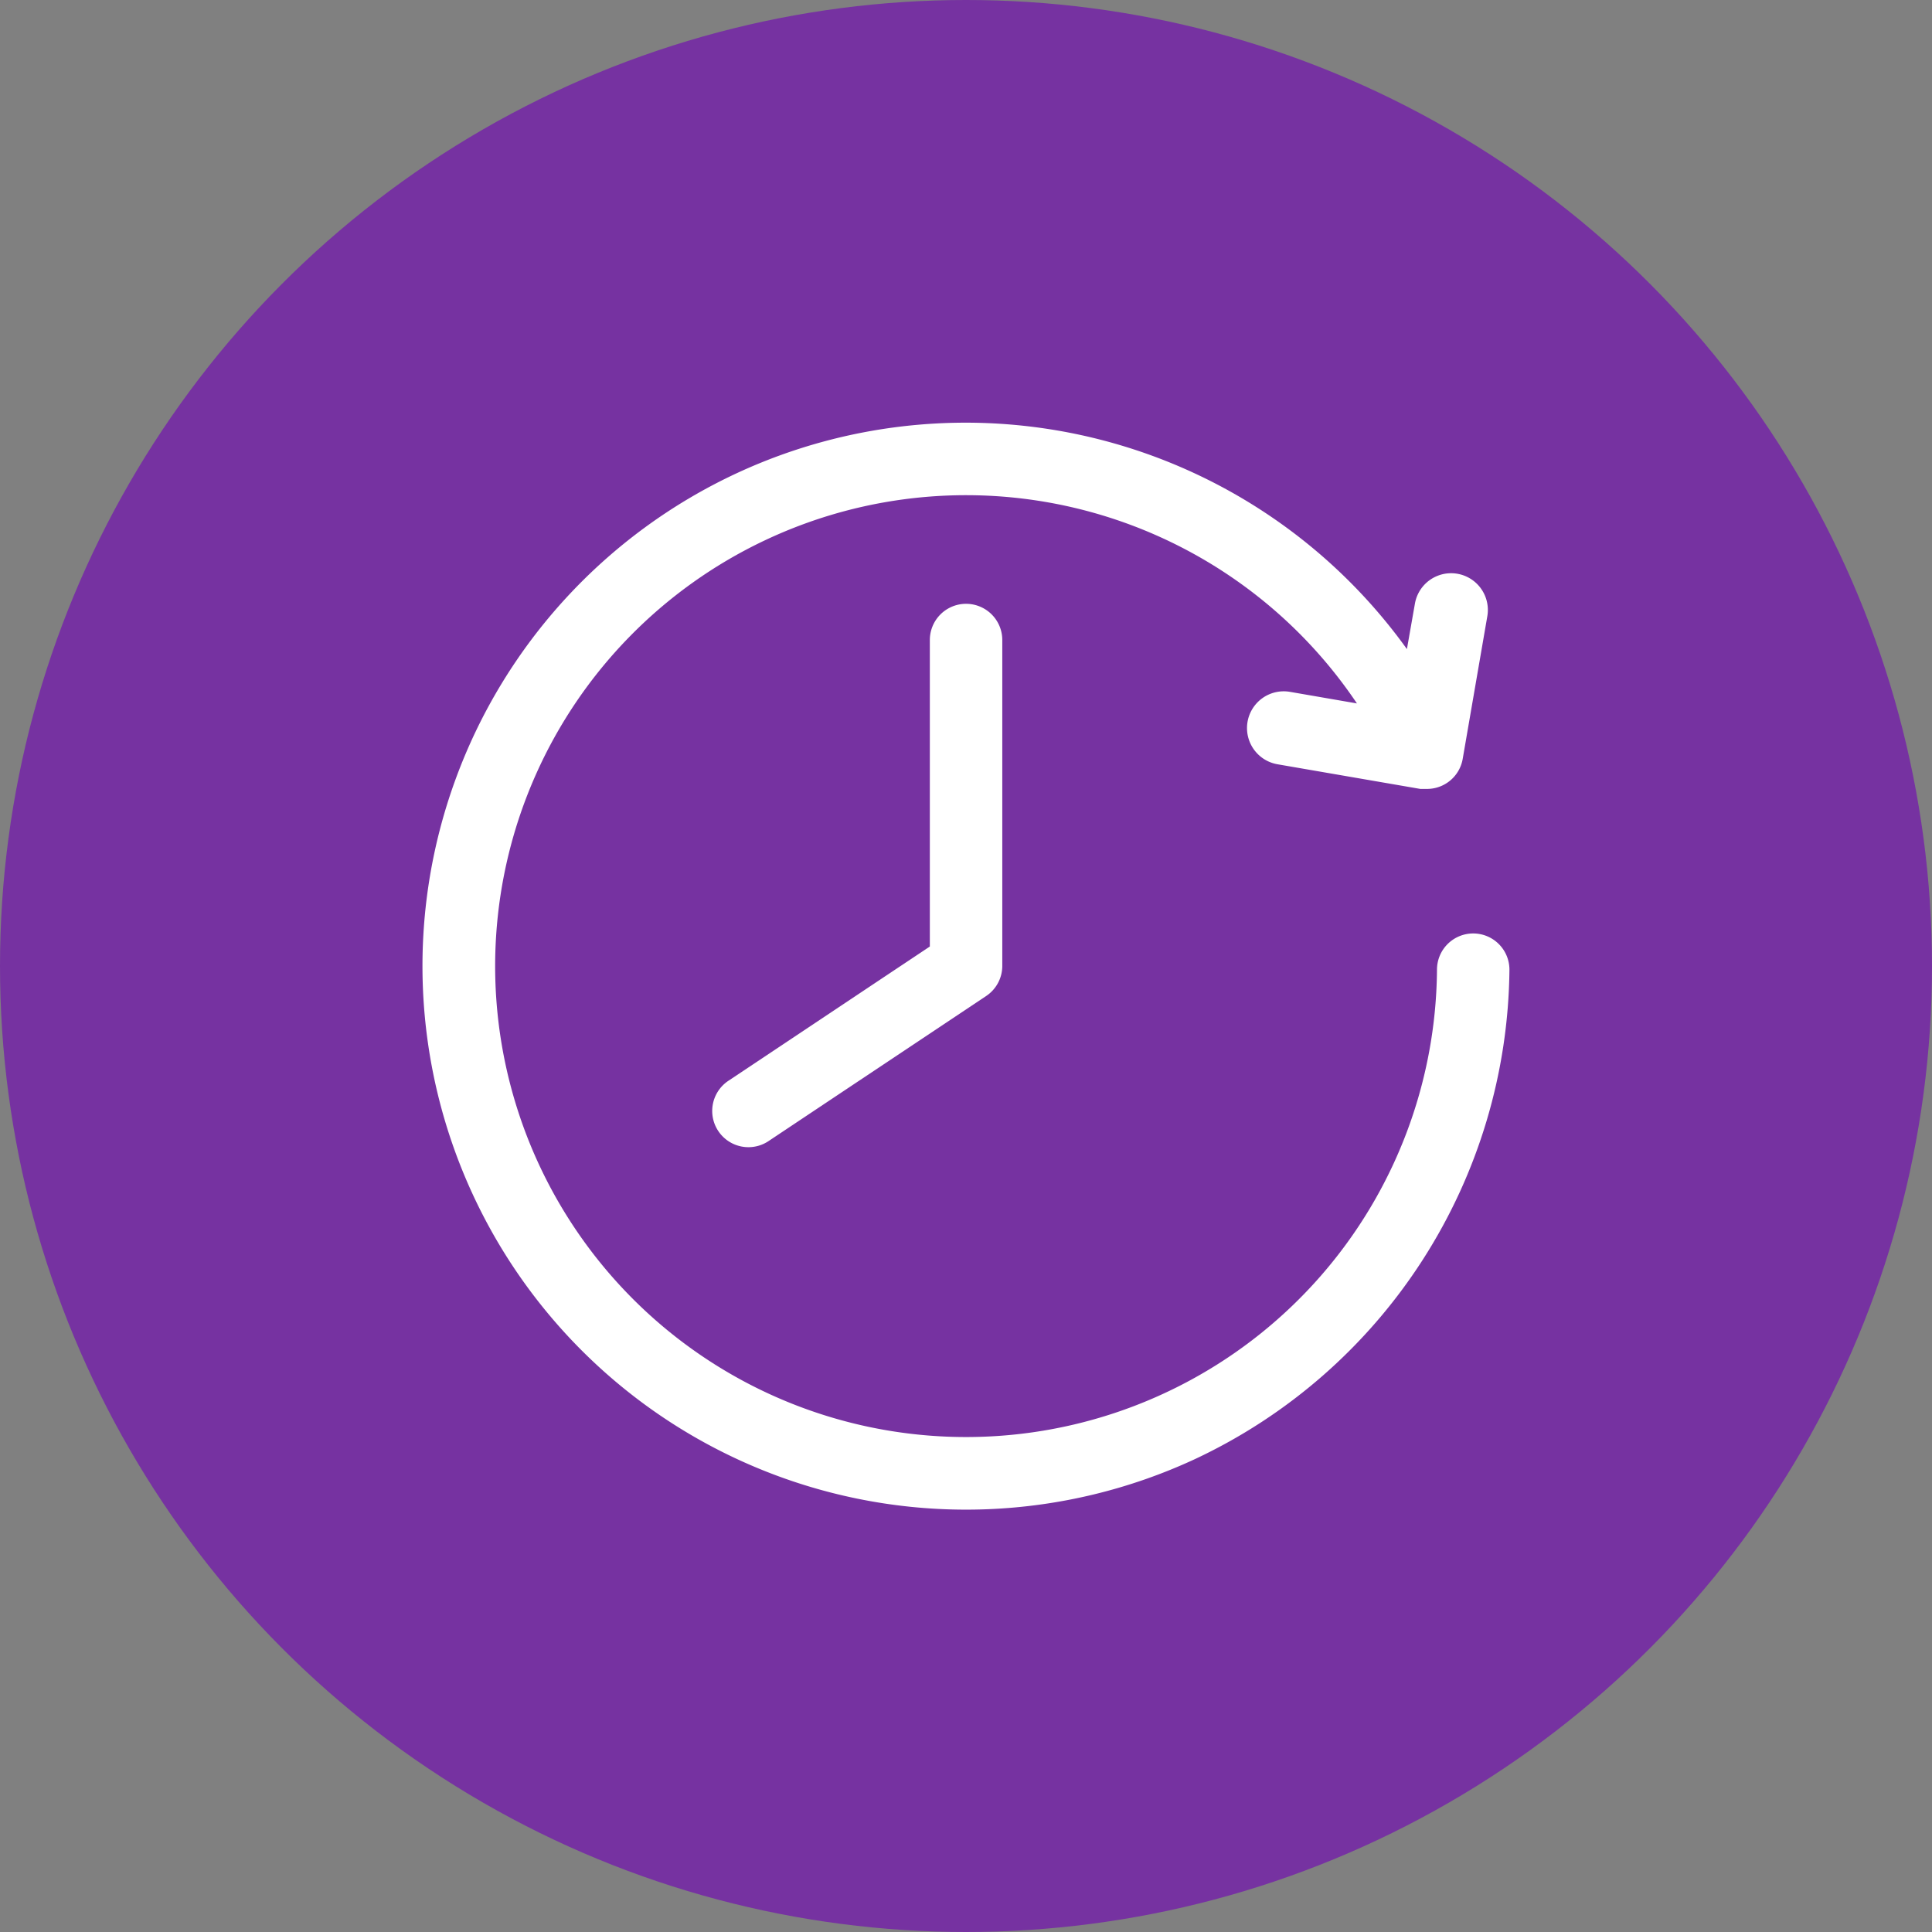
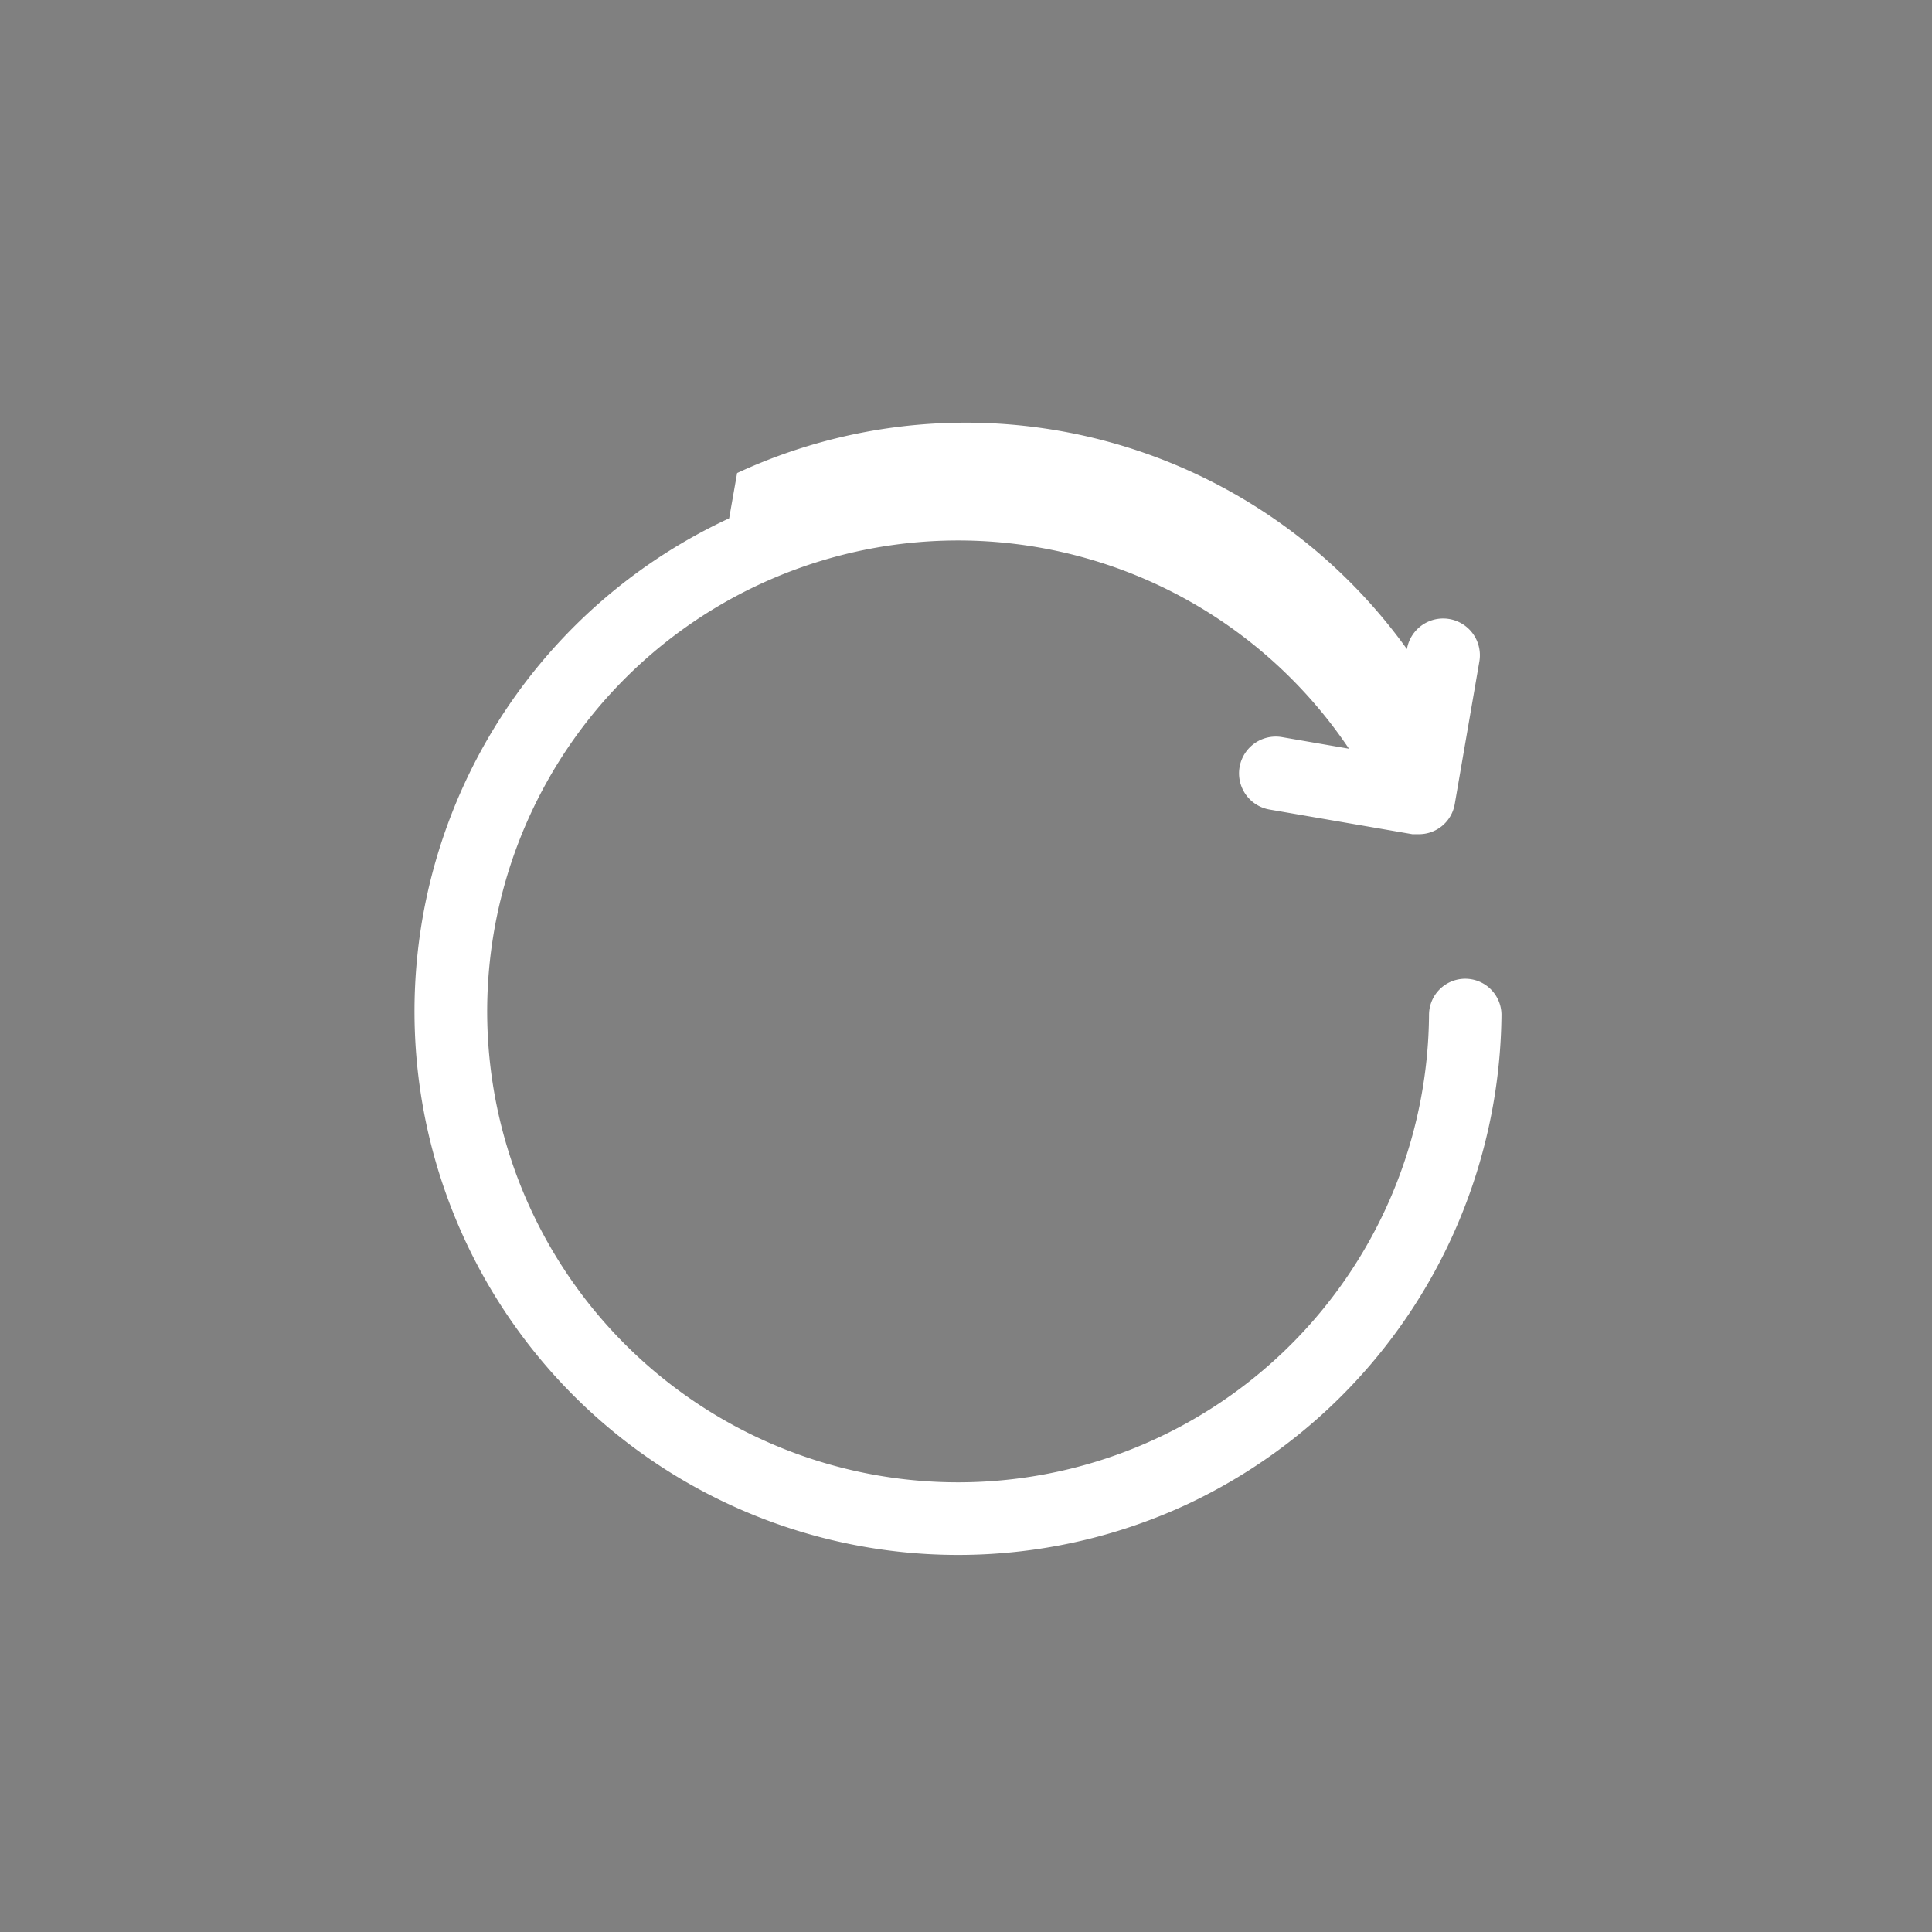
<svg xmlns="http://www.w3.org/2000/svg" viewBox="0 0 32 32" width="300" height="300">
  <rect x="0" y="0" width="32" height="32" fill="#808080" stroke="none" />
-   <circle r="16" cx="16" cy="16" transform="matrix(1,0,0,1,0,0)" fill-opacity="1" fill="#7632a1" />
  <g width="100%" height="100%" transform="matrix(-0.6,0,0,0.6,25.601,6.401)">
    <g id="replay">
-       <path d="m22 21a1 1 0 0 1 -.55-.17l-6-4a1 1 0 0 1 -.45-.83v-9a1 1 0 0 1 2 0v8.46l5.55 3.7a1 1 0 0 1 -.55 1.84z" fill="#ffffff" fill-opacity="1" data-original-color="#000000ff" stroke="none" stroke-opacity="1" />
-       <path d="m22.32 2.39a15 15 0 0 0 -18.49 4.86l-.22-1.25a1 1 0 0 0 -2 .34l.68 3.94a1 1 0 0 0 1 .83h.17l3.94-.68a1 1 0 0 0 -.34-2l-1.85.32a13 13 0 1 1 -2.21 7.35 1 1 0 0 0 -1-1 1 1 0 0 0 -1 1 15.08 15.08 0 0 0 8.68 13.51 15 15 0 0 0 12.64-27.22z" fill="#ffffff" fill-opacity="1" data-original-color="#000000ff" stroke="none" stroke-opacity="1" />
+       <path d="m22.32 2.39a15 15 0 0 0 -18.49 4.86a1 1 0 0 0 -2 .34l.68 3.94a1 1 0 0 0 1 .83h.17l3.94-.68a1 1 0 0 0 -.34-2l-1.85.32a13 13 0 1 1 -2.21 7.35 1 1 0 0 0 -1-1 1 1 0 0 0 -1 1 15.08 15.08 0 0 0 8.68 13.51 15 15 0 0 0 12.64-27.22z" fill="#ffffff" fill-opacity="1" data-original-color="#000000ff" stroke="none" stroke-opacity="1" />
    </g>
  </g>
</svg>